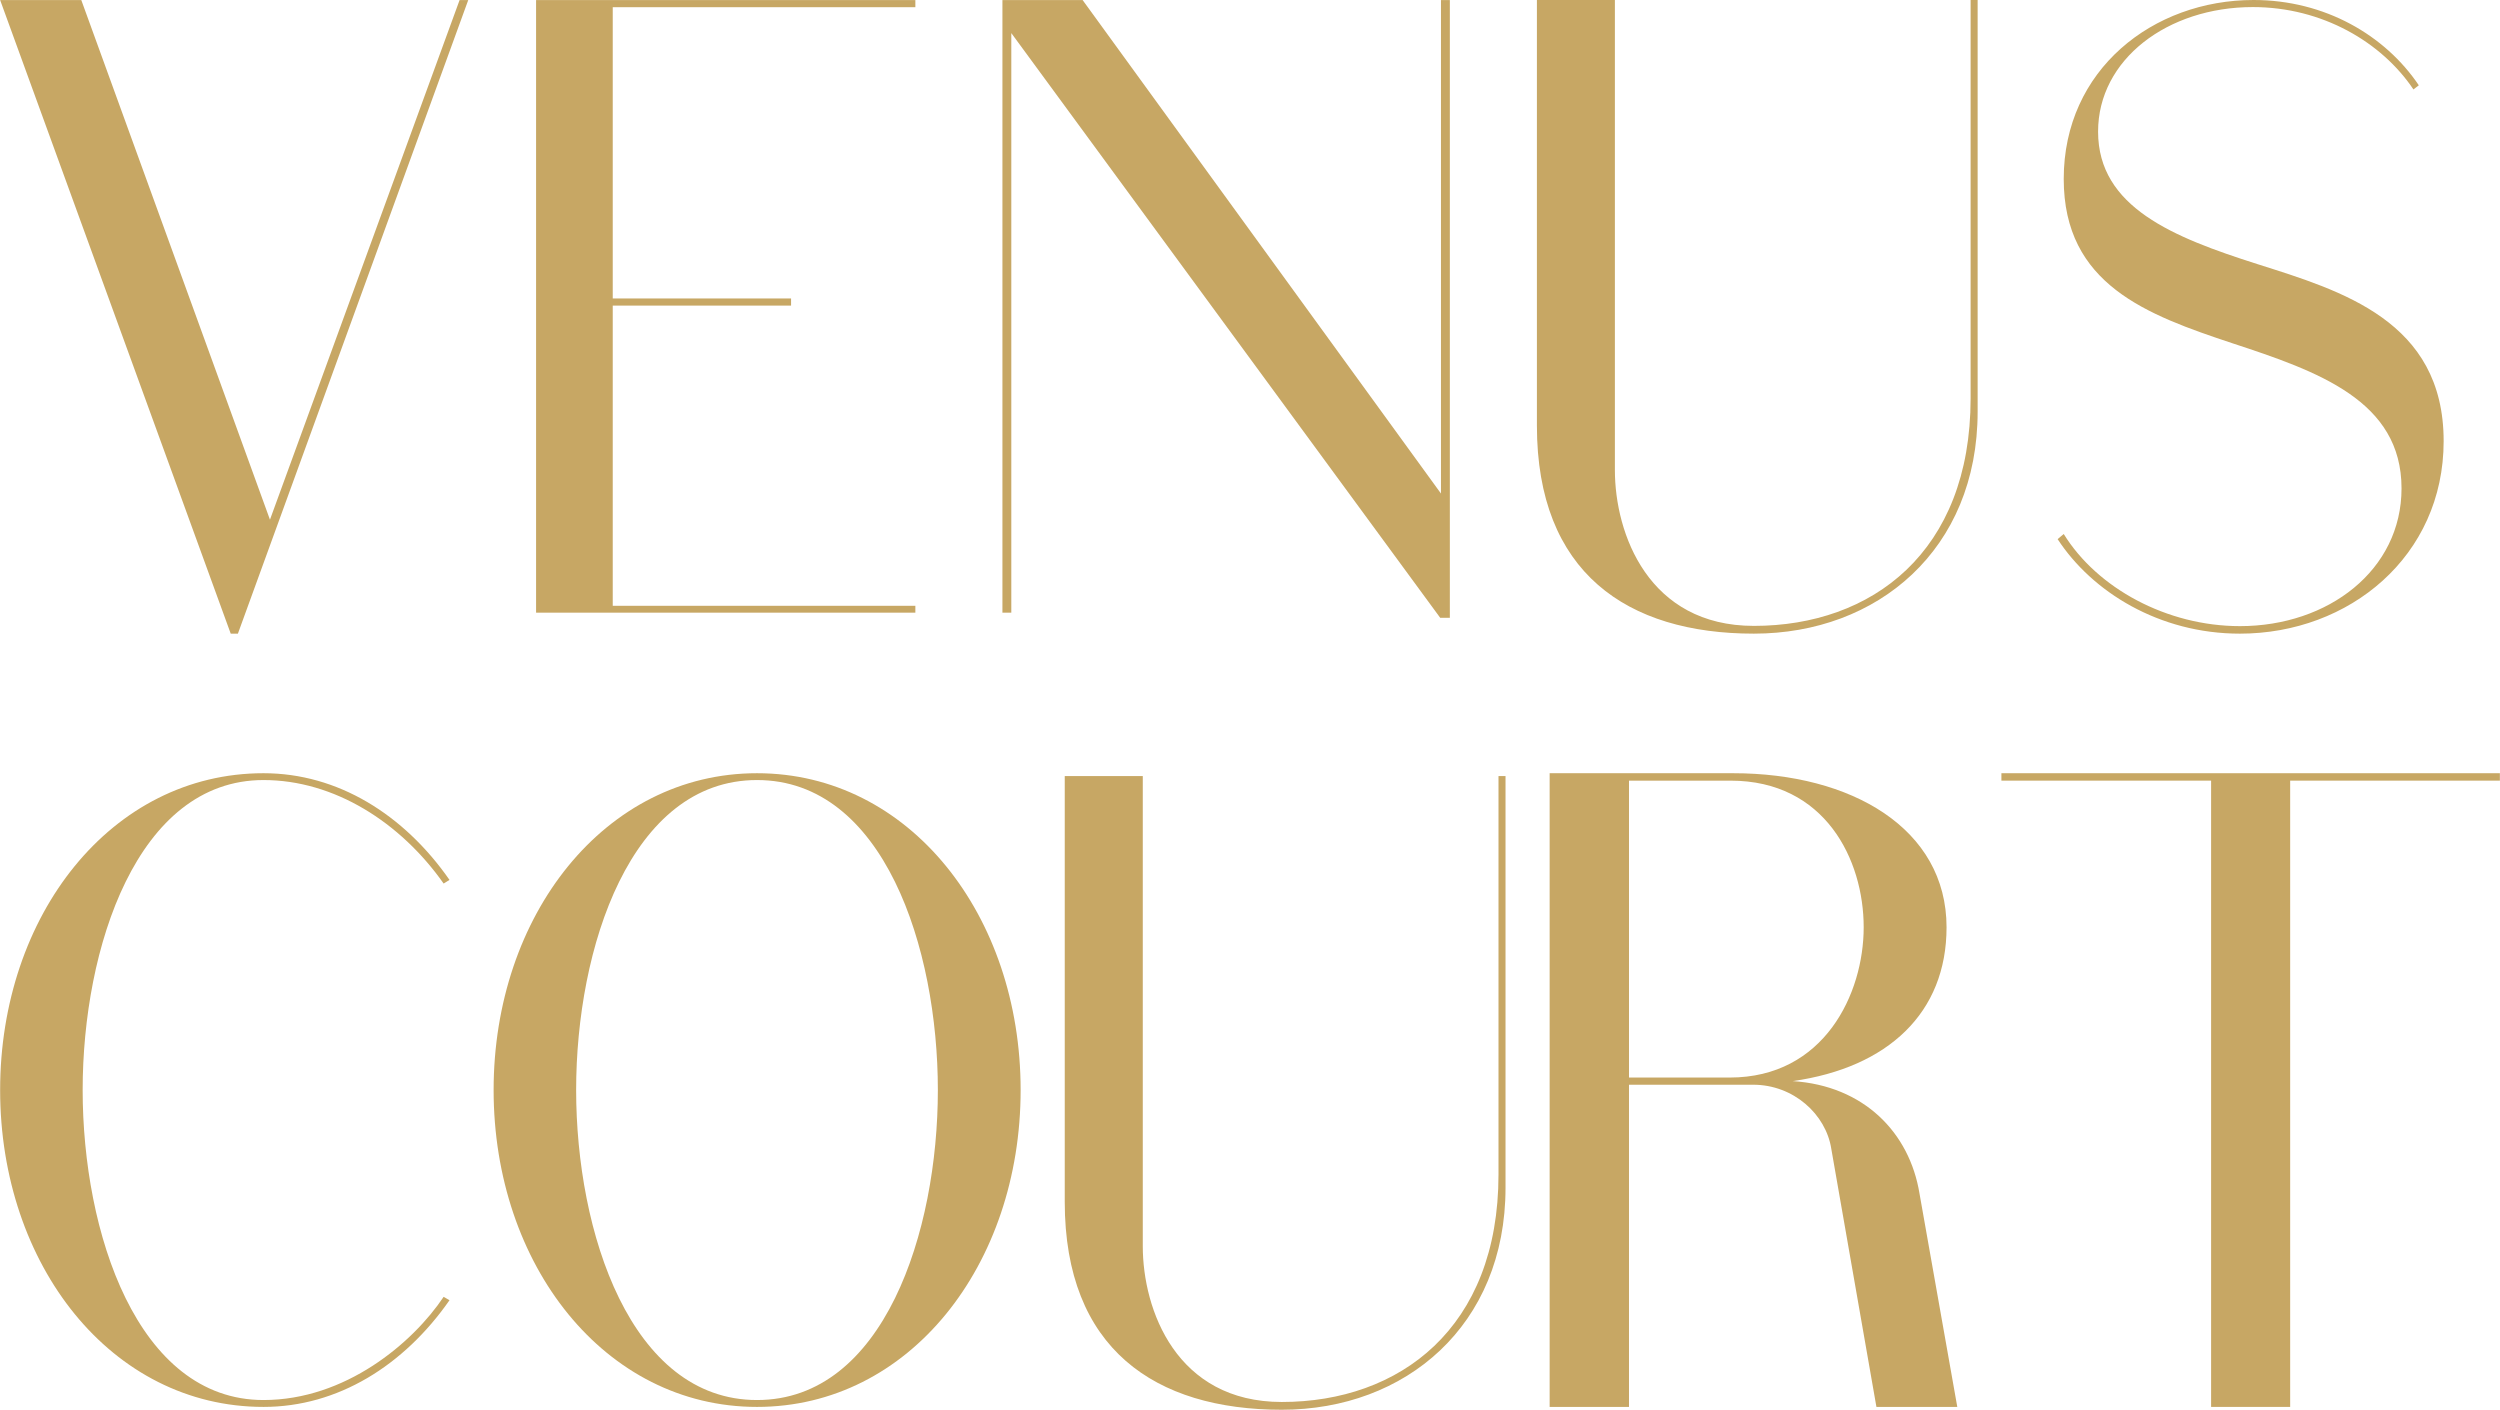
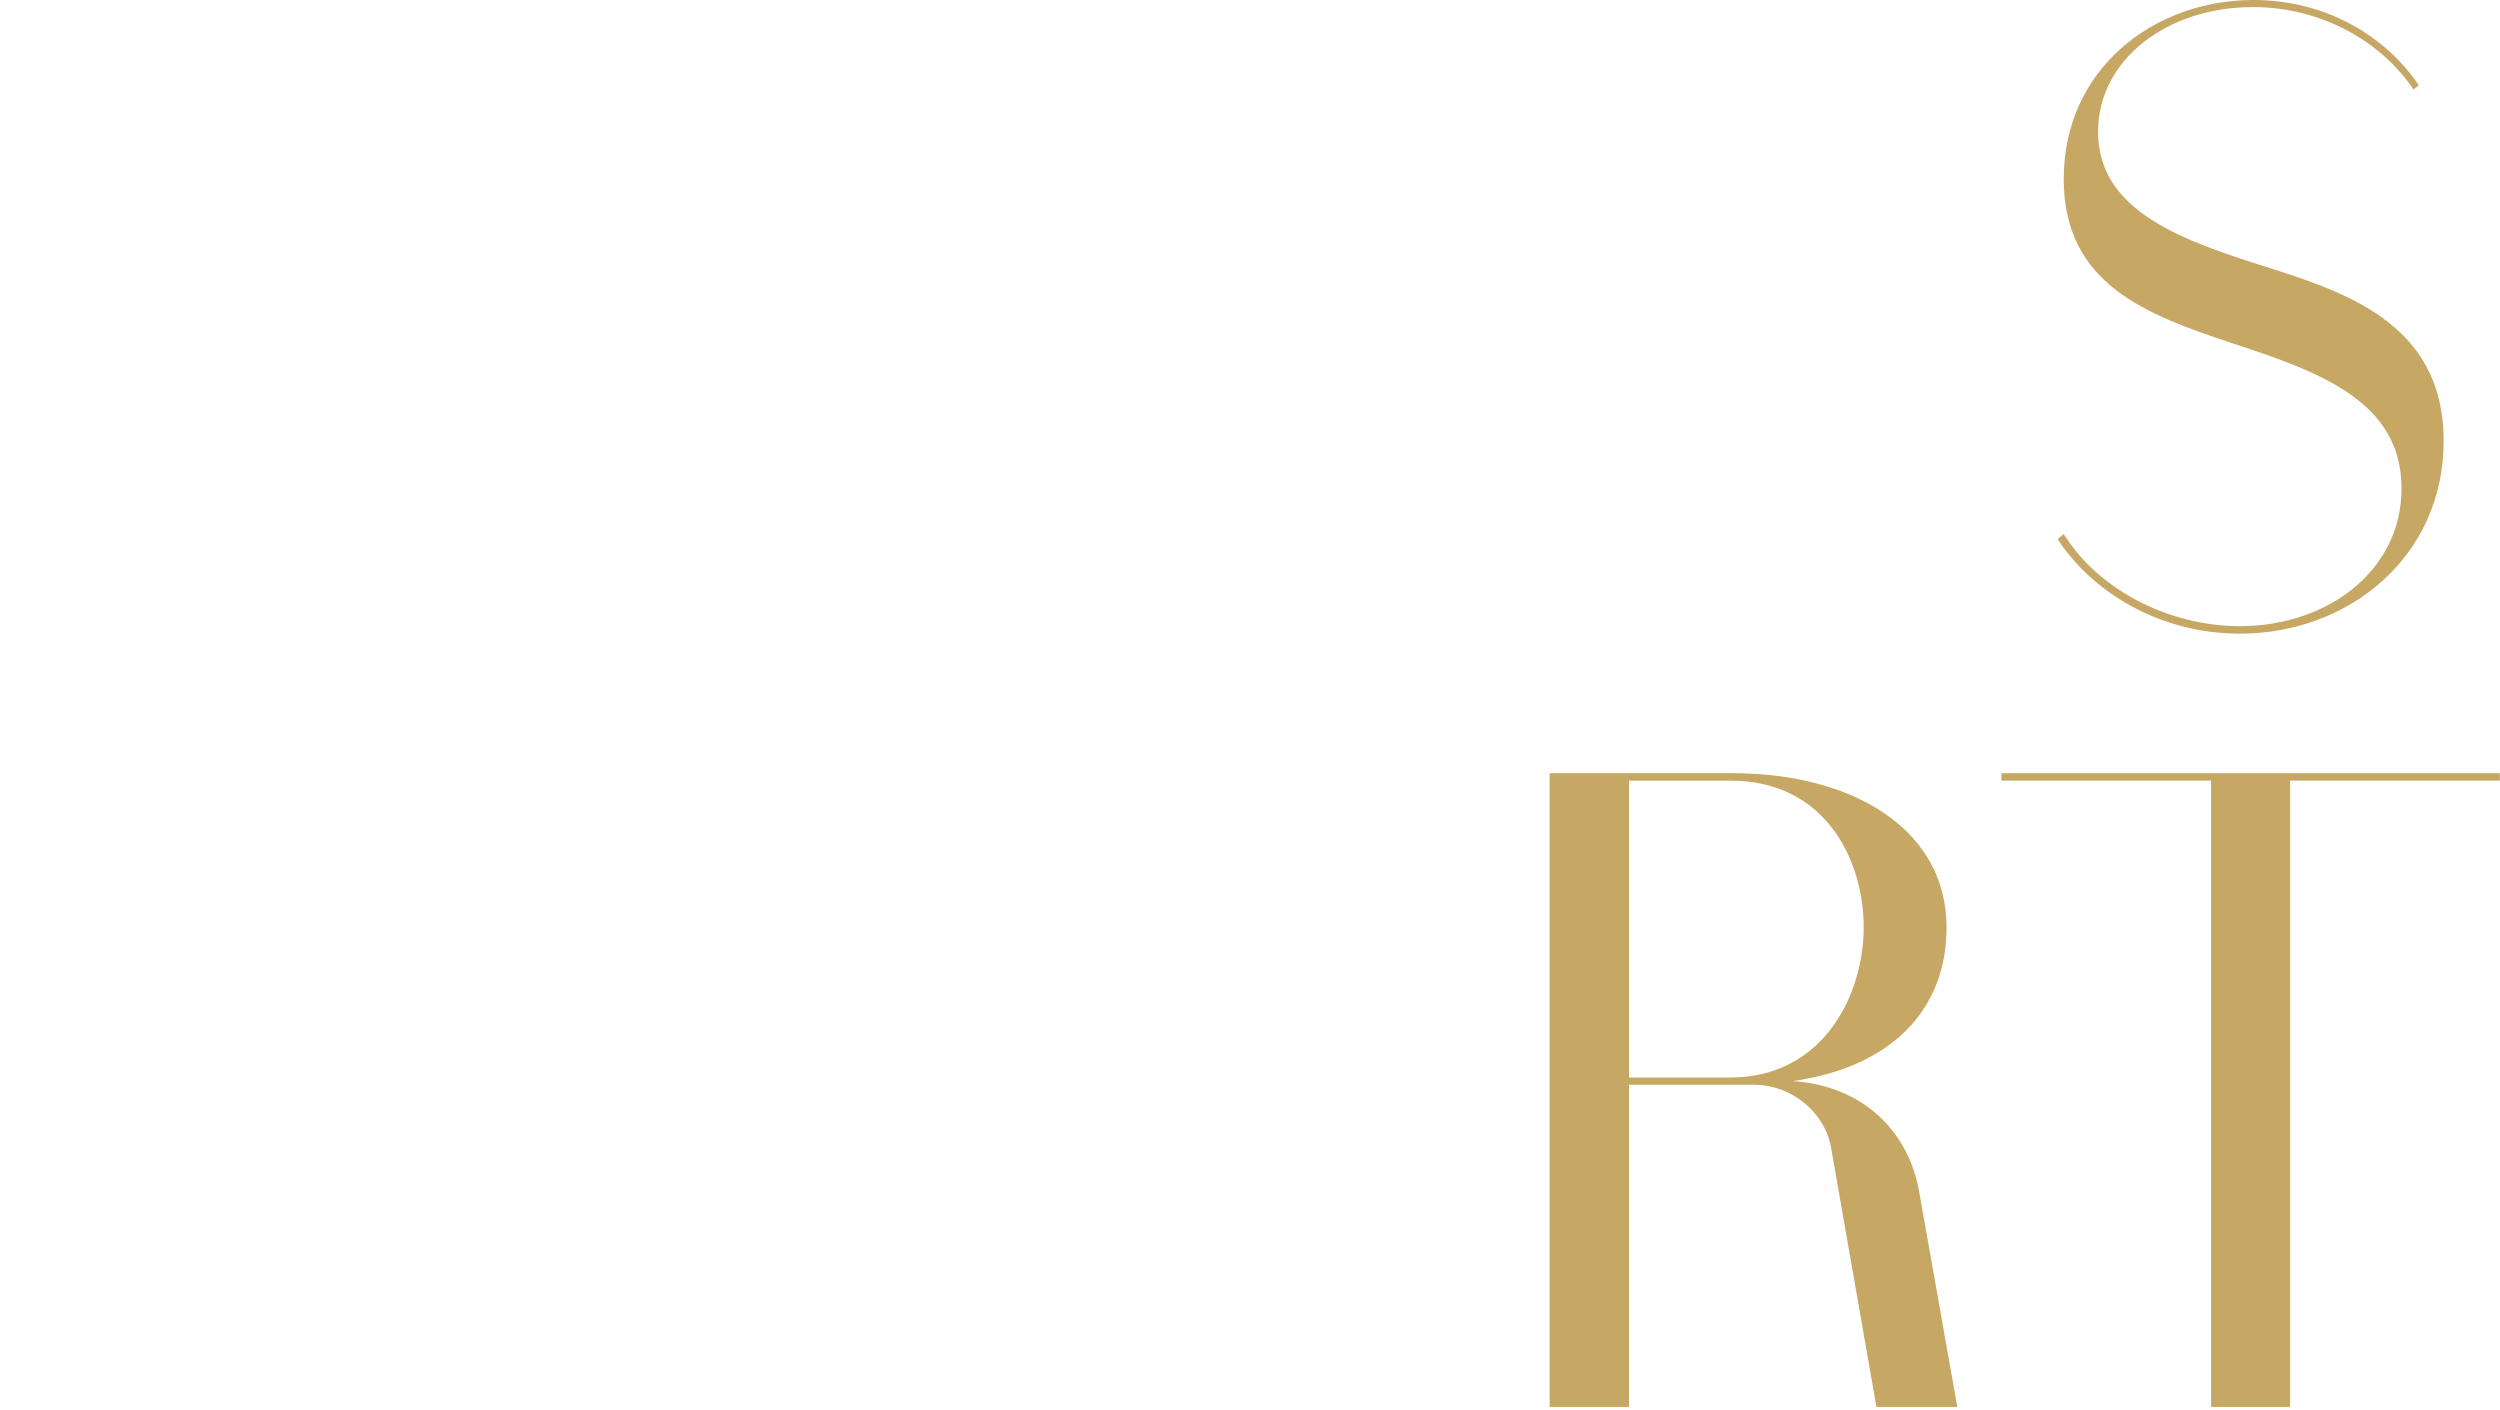
<svg xmlns="http://www.w3.org/2000/svg" xml:space="preserve" width="1878px" height="1059px" version="1.1" style="shape-rendering:geometricPrecision; text-rendering:geometricPrecision; image-rendering:optimizeQuality; fill-rule:evenodd; clip-rule:evenodd" viewBox="0 0 512.22 288.87">
  <defs>
    <style type="text/css">
   
    .fil0 {fill:#C7A764;fill-rule:nonzero}
   
  </style>
  </defs>
  <g id="Layer_x0020_1">
    <g id="_2274725266832">
-       <path class="fil0" d="M95.92 0.01l-1.77 0 -38.86 106.48 -38.66 -106.48 -16.63 0 47.25 129.83 1.47 0 47.2 -129.83zm29.61 1.46l62.01 0 0 -1.46 -77.72 0 0 125.53 77.72 0 0 -1.41 -62.01 0 0 -61.51 36.54 0 0 -1.46 -36.54 0 0 -59.69zm171.53 -1.46l-1.82 0 0 101.12 -73.43 -101.12 -16.43 0 0 125.53 1.82 0 0 -118.76 87.89 119.82 1.97 0 0 -126.59z" />
-       <path class="fil0" d="M53.97 288.29c15.2,0 28.76,-8.46 38.11,-21.86l-1.2 -0.7c-6.35,9.5 -20.16,21.15 -36.91,21.15 -25.91,0 -37.06,-34.41 -37.06,-63.52 0,-29.11 11.15,-63.52 37.06,-63.52 14.5,0 28.06,8.65 36.91,21.21l1.2 -0.75c-9.35,-13.41 -22.91,-21.86 -38.11,-21.86 -31.21,0 -53.97,29.11 -53.97,64.92 0,35.82 22.76,64.93 53.97,64.93z" />
-       <path class="fil0" d="M405.21 0l-1.44 0 0 81.63c0,31.56 -20.3,46.62 -44.41,46.62 -21.59,0 -28.48,-18.86 -28.48,-31.92l0 -96.33 -15.98 0 0 87.23c0,30.12 18.5,42.61 44.46,42.61 25.34,0 45.85,-17.22 45.85,-45.49l0 -84.35z" />
      <path class="fil0" d="M401.04 288.29l-7.74 -43.7c-2.04,-12.55 -11.44,-22.12 -25.98,-23.06 19.55,-2.77 31.52,-14.01 31.52,-31.52 0,-20.28 -19.55,-31.57 -43.7,-31.57l-37.63 0 0 129.85 16.26 0 0 -66.02 25.45 0c8.26,0 14.9,6.06 16,13.12l9.25 52.9 16.57 0zm-46.63 -67.49l-20.64 0 0 -60.84 20.8 0c19.39,0 27.29,16.2 27.29,30.05 0,13.65 -8.11,30.79 -27.45,30.79z" />
      <path class="fil0" d="M429.89 26.97c0,-14.78 14.23,-25.52 31.71,-25.52 14.23,0 26.42,7.19 32.91,16.88l1.1 -0.85c-6.89,-10.24 -19.23,-17.48 -33.86,-17.48 -20.62,0 -38.9,14.28 -38.9,36.66 0,21.67 17.08,27.86 34.51,33.66 17.63,5.79 34.71,11.78 34.71,29.76 0,16.73 -14.99,28.22 -33.11,28.22 -14.99,0 -29.27,-7.79 -36.11,-18.88l-1.25 1.05c7.04,10.78 20.77,19.37 37.36,19.37 22.37,0 41.74,-15.83 41.74,-39.45 0,-24.67 -20.97,-30.81 -38.25,-36.3 -17.08,-5.45 -32.56,-11.59 -32.56,-27.12z" />
      <polygon class="fil0" points="512.22,159.96 512.22,158.44 410.08,158.44 410.08,159.96 453.05,159.96 453.05,288.29 469.25,288.29 469.25,159.96 " />
-       <path class="fil0" d="M155.09 158.44c-31.21,0 -53.97,29.11 -53.97,64.92 0,35.82 22.76,64.93 53.97,64.93 31.26,0 54.02,-29.11 54.02,-64.93 0,-35.81 -22.76,-64.92 -54.02,-64.92zm0 128.44c-25.91,0 -37.06,-34.41 -37.06,-63.52 0,-29.11 11.15,-63.52 37.06,-63.52 25.96,0 37.06,34.41 37.06,63.52 0,29.11 -11.1,63.52 -37.06,63.52z" />
-       <path class="fil0" d="M308.47 159.03l-1.44 0 0 81.63c0,31.56 -20.31,46.62 -44.41,46.62 -21.59,0 -28.48,-18.87 -28.48,-31.92l0 -96.33 -15.99 0 0 87.23c0,30.12 18.51,42.61 44.47,42.61 25.34,0 45.85,-17.22 45.85,-45.49l0 -84.35z" />
    </g>
  </g>
</svg>